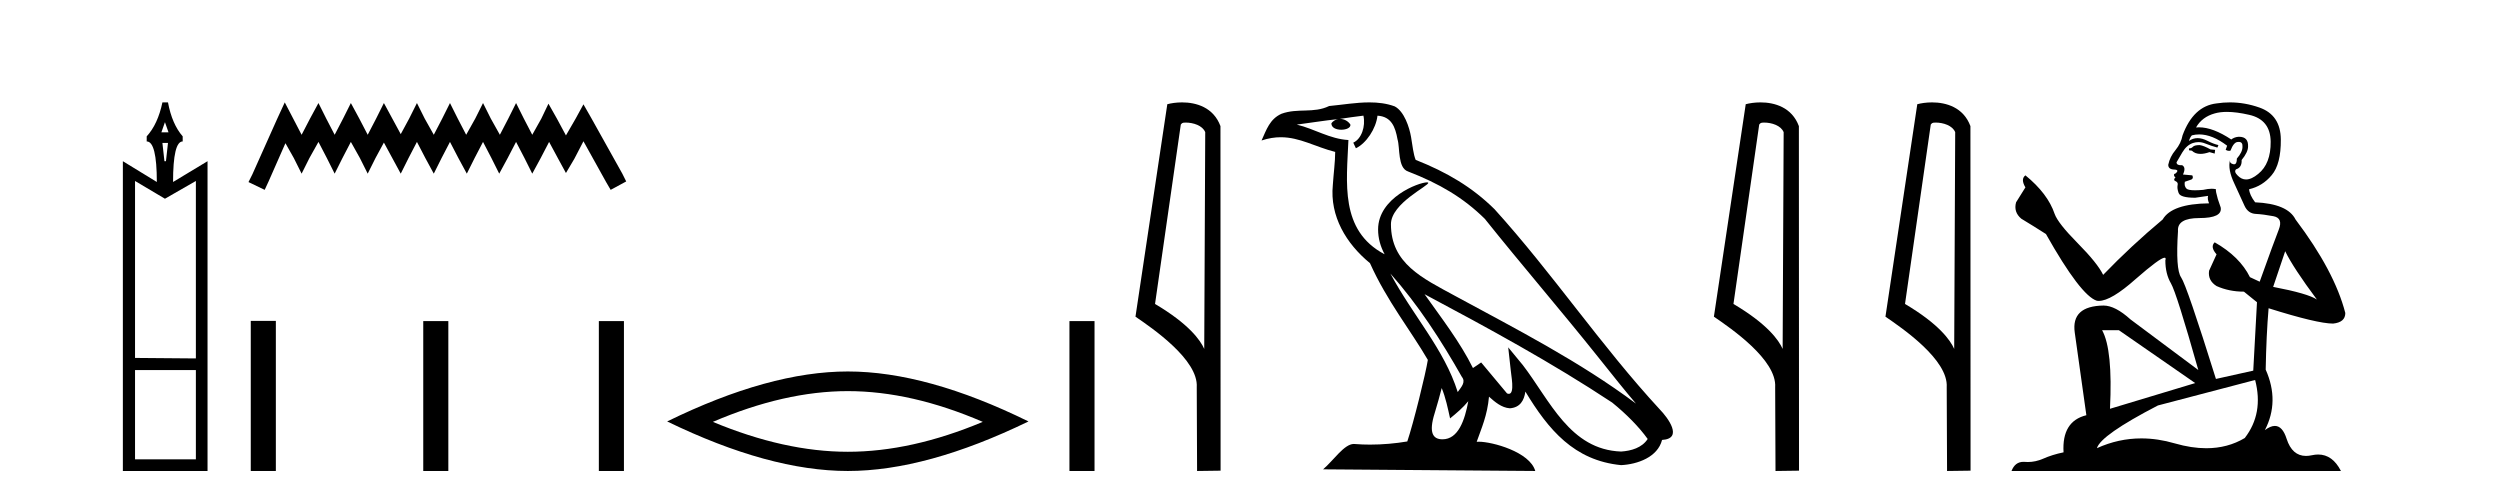
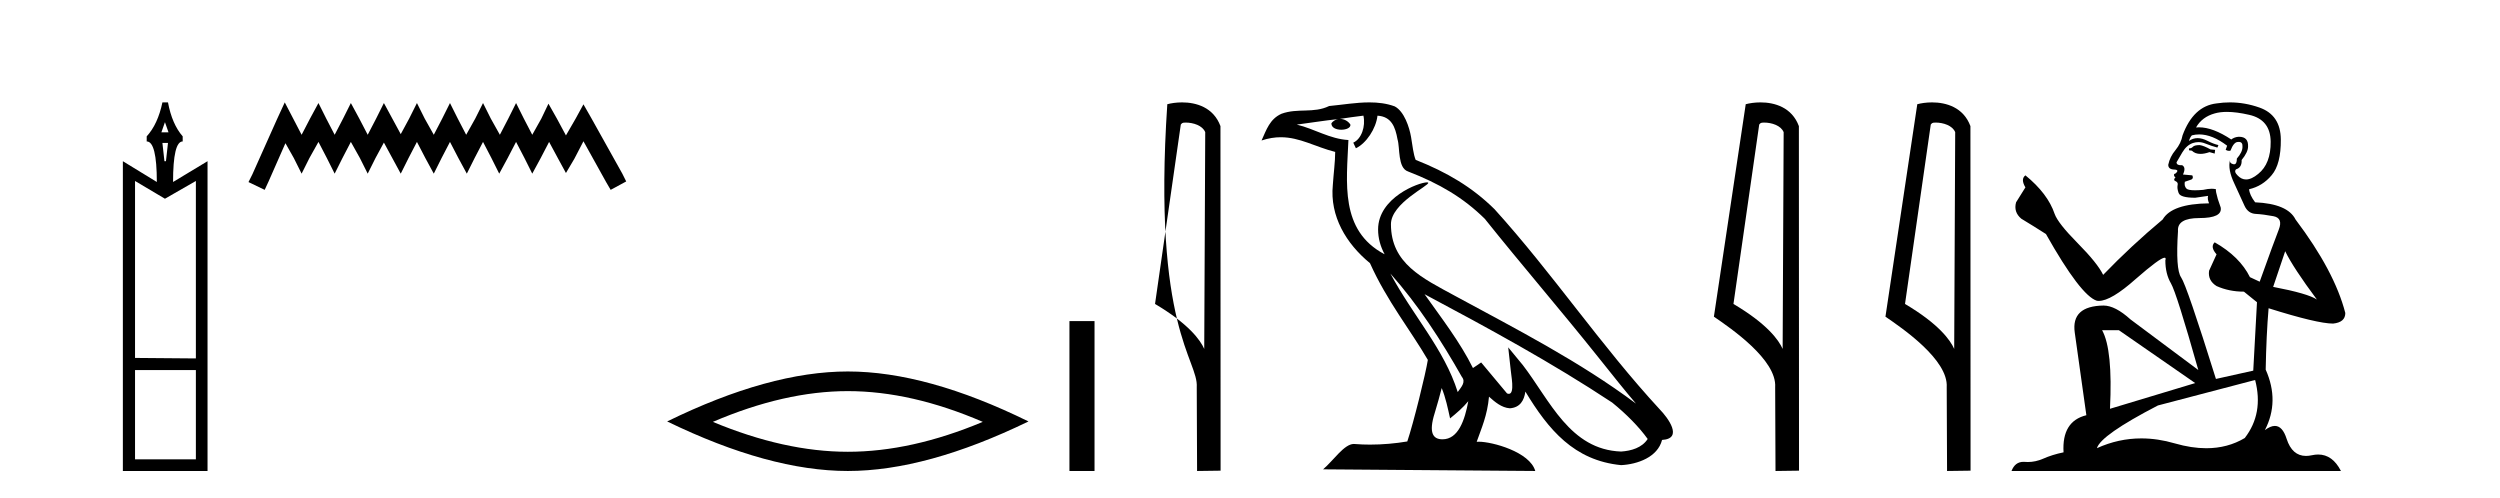
<svg xmlns="http://www.w3.org/2000/svg" width="206.0" height="41.0">
  <path d="M 13.592 10.066 L 13.884 10.902 L 13.299 10.902 L 13.592 10.066 ZM 13.842 11.779 L 13.675 13.283 L 13.55 13.283 L 13.383 11.779 ZM 16.14 14.912 L 16.14 29.535 L 11.127 29.493 L 11.127 14.912 L 13.592 16.375 L 16.14 14.912 ZM 16.14 30.496 L 16.14 37.848 L 11.127 37.848 L 11.127 30.496 ZM 13.383 8.437 Q 13.007 10.233 12.088 11.236 L 12.088 11.654 Q 12.923 11.654 12.923 14.996 L 10.124 13.283 L 10.124 38.809 L 17.101 38.809 L 17.101 13.283 L 14.26 14.996 Q 14.26 11.654 15.054 11.654 L 15.054 11.236 Q 14.177 10.233 13.842 8.437 Z" style="fill:#000000;stroke:none" />
  <path d="M 23.465 8.437 L 22.825 9.825 L 20.796 14.363 L 20.476 15.003 L 21.81 15.644 L 22.131 14.95 L 23.519 11.8 L 24.213 13.028 L 24.853 14.309 L 25.494 13.028 L 26.241 11.693 L 26.935 13.028 L 27.576 14.309 L 28.217 13.028 L 28.911 11.693 L 29.658 13.028 L 30.299 14.309 L 30.939 13.028 L 31.633 11.747 L 32.327 13.028 L 33.021 14.309 L 33.662 13.028 L 34.356 11.693 L 35.05 13.028 L 35.744 14.309 L 36.384 13.028 L 37.078 11.693 L 37.772 13.028 L 38.466 14.309 L 39.107 13.028 L 39.801 11.693 L 40.495 13.028 L 41.136 14.309 L 41.83 13.028 L 42.524 11.693 L 43.218 13.028 L 43.858 14.309 L 44.552 13.028 L 45.246 11.693 L 45.994 13.081 L 46.634 14.256 L 47.328 13.081 L 48.076 11.64 L 49.944 15.003 L 50.318 15.644 L 51.599 14.95 L 51.279 14.309 L 48.716 9.718 L 48.076 8.597 L 47.435 9.771 L 46.634 11.159 L 45.887 9.771 L 45.193 8.544 L 44.606 9.771 L 43.858 11.106 L 43.164 9.771 L 42.524 8.49 L 41.883 9.771 L 41.189 11.106 L 40.442 9.771 L 39.801 8.49 L 39.16 9.771 L 38.413 11.106 L 37.719 9.771 L 37.078 8.49 L 36.438 9.771 L 35.744 11.106 L 34.996 9.771 L 34.356 8.49 L 33.715 9.771 L 33.021 11.053 L 32.327 9.771 L 31.633 8.49 L 30.993 9.771 L 30.299 11.106 L 29.605 9.771 L 28.911 8.49 L 28.27 9.771 L 27.576 11.106 L 26.882 9.771 L 26.241 8.49 L 25.547 9.771 L 24.853 11.106 L 24.159 9.771 L 23.465 8.437 Z" style="fill:#000000;stroke:none" />
-   <path d="M 20.663 26.441 L 20.663 38.809 L 22.73 38.809 L 22.73 26.441 ZM 34.876 26.458 L 34.876 38.809 L 36.943 38.809 L 36.943 26.458 ZM 49.345 26.458 L 49.345 38.809 L 51.412 38.809 L 51.412 26.458 Z" style="fill:#000000;stroke:none" />
  <path d="M 69.86 32.228 Q 75.104 32.228 80.981 34.762 Q 75.104 37.226 69.86 37.226 Q 64.652 37.226 58.739 34.762 Q 64.652 32.228 69.86 32.228 ZM 69.86 30.609 Q 63.385 30.609 54.974 34.727 Q 63.385 38.809 69.86 38.809 Q 76.336 38.809 84.747 34.727 Q 76.371 30.609 69.86 30.609 Z" style="fill:#000000;stroke:none" />
  <path d="M 88.122 26.458 L 88.122 38.809 L 90.189 38.809 L 90.189 26.458 Z" style="fill:#000000;stroke:none" />
-   <path d="M 97.699 10.1 C 98.323 10.1 99.088 10.34 99.311 10.89 L 99.229 28.751 L 99.229 28.751 C 98.912 28.034 97.971 26.699 95.175 25.046 L 97.298 10.263 C 97.397 10.157 97.395 10.1 97.699 10.1 ZM 99.229 28.751 L 99.229 28.751 C 99.229 28.751 99.229 28.751 99.229 28.751 L 99.229 28.751 L 99.229 28.751 ZM 97.402 8.437 C 96.923 8.437 96.492 8.505 96.186 8.588 L 93.563 26.094 C 94.951 27.044 98.764 29.648 98.612 31.91 L 98.64 38.809 L 100.577 38.783 L 100.566 10.393 C 99.99 8.837 98.559 8.437 97.402 8.437 Z" style="fill:#000000;stroke:none" />
+   <path d="M 97.699 10.1 C 98.323 10.1 99.088 10.34 99.311 10.89 L 99.229 28.751 L 99.229 28.751 C 98.912 28.034 97.971 26.699 95.175 25.046 L 97.298 10.263 C 97.397 10.157 97.395 10.1 97.699 10.1 ZM 99.229 28.751 L 99.229 28.751 C 99.229 28.751 99.229 28.751 99.229 28.751 L 99.229 28.751 L 99.229 28.751 ZM 97.402 8.437 C 96.923 8.437 96.492 8.505 96.186 8.588 C 94.951 27.044 98.764 29.648 98.612 31.91 L 98.64 38.809 L 100.577 38.783 L 100.566 10.393 C 99.99 8.837 98.559 8.437 97.402 8.437 Z" style="fill:#000000;stroke:none" />
  <path d="M 114.567 22.54 L 114.567 22.54 C 116.861 25.118 118.761 28.06 120.454 31.048 C 120.809 31.486 120.409 31.888 120.116 32.305 C 119 28.763 116.433 26.03 114.567 22.54 ZM 112.346 9.529 C 112.538 10.422 112.186 11.451 111.509 11.755 L 111.725 12.217 C 112.571 11.815 113.383 10.612 113.504 9.532 C 114.658 9.601 114.974 10.47 115.155 11.479 C 115.371 12.168 115.152 13.841 116.025 14.13 C 118.605 15.129 120.578 16.285 122.348 18.031 C 125.403 21.852 128.596 25.552 131.65 29.376 C 132.837 30.865 133.923 32.228 134.804 33.257 C 130.165 29.789 124.981 27.136 119.896 24.38 C 117.193 22.911 114.614 21.71 114.614 18.477 C 114.614 16.738 117.818 15.281 117.686 15.055 C 117.675 15.035 117.638 15.026 117.579 15.026 C 116.921 15.026 113.555 16.274 113.555 18.907 C 113.555 19.637 113.75 20.313 114.089 20.944 C 114.084 20.944 114.079 20.943 114.074 20.943 C 110.381 18.986 110.967 15.028 111.11 11.538 C 109.576 11.453 108.312 10.616 106.854 10.267 C 107.985 10.121 109.112 9.933 110.245 9.816 L 110.245 9.816 C 110.032 9.858 109.838 9.982 109.708 10.154 C 109.69 10.526 110.11 10.69 110.521 10.69 C 110.921 10.69 111.311 10.534 111.273 10.264 C 111.092 9.982 110.762 9.799 110.425 9.799 C 110.415 9.799 110.405 9.799 110.396 9.799 C 110.959 9.719 111.71 9.599 112.346 9.529 ZM 118.797 31.976 C 119.127 32.78 119.299 33.632 119.486 34.476 C 120.024 34.04 120.546 33.593 120.987 33.06 L 120.987 33.06 C 120.7 34.623 120.163 36.199 118.861 36.199 C 118.074 36.199 117.709 35.667 118.214 34.054 C 118.452 33.293 118.642 32.566 118.797 31.976 ZM 117.383 24.242 L 117.383 24.242 C 122.649 27.047 127.863 29.879 132.843 33.171 C 134.016 34.122 135.061 35.181 135.769 36.172 C 135.299 36.901 134.406 37.152 133.58 37.207 C 129.364 37.06 127.714 32.996 125.488 30.093 L 124.277 28.622 L 124.485 30.507 C 124.5 30.846 124.847 32.452 124.329 32.452 C 124.285 32.452 124.235 32.44 124.177 32.415 L 122.047 29.865 C 121.819 30.015 121.605 30.186 121.37 30.325 C 120.313 28.187 118.766 26.196 117.383 24.242 ZM 112.838 8.437 C 111.731 8.437 110.598 8.636 109.522 8.736 C 108.24 9.361 106.942 8.884 105.597 9.373 C 104.626 9.809 104.354 10.693 103.952 11.576 C 104.524 11.386 105.045 11.308 105.536 11.308 C 107.103 11.308 108.364 12.097 110.02 12.518 C 110.017 13.349 109.887 14.292 109.825 15.242 C 109.568 17.816 110.925 20.076 112.886 21.685 C 114.291 24.814 116.235 27.214 117.654 29.655 C 117.485 30.752 116.465 34.89 115.961 36.376 C 114.976 36.542 113.924 36.636 112.889 36.636 C 112.472 36.636 112.057 36.62 111.651 36.588 C 111.62 36.584 111.588 36.582 111.557 36.582 C 110.758 36.582 109.881 37.945 109.021 38.673 L 126.506 38.809 C 126.06 37.233 122.953 36.397 121.849 36.397 C 121.785 36.397 121.729 36.399 121.679 36.405 C 122.069 35.29 122.555 34.243 122.693 32.686 C 123.181 33.123 123.728 33.595 124.412 33.644 C 125.247 33.582 125.586 33.011 125.691 32.267 C 127.583 35.396 129.699 37.951 133.58 38.327 C 134.921 38.261 136.592 37.675 136.954 36.25 C 138.732 36.149 137.428 34.416 136.768 33.737 C 131.927 28.498 127.932 22.517 123.149 17.238 C 121.307 15.421 119.227 14.192 116.651 13.173 C 116.46 12.702 116.397 12.032 116.272 11.295 C 116.136 10.491 115.707 9.174 114.923 8.765 C 114.254 8.519 113.552 8.437 112.838 8.437 Z" style="fill:#000000;stroke:none" />
  <path d="M 145.36 10.1 C 145.985 10.1 146.75 10.34 146.973 10.89 L 146.89 28.751 L 146.89 28.751 C 146.574 28.034 145.633 26.699 142.837 25.046 L 144.959 10.263 C 145.059 10.157 145.056 10.1 145.36 10.1 ZM 146.89 28.751 L 146.89 28.751 C 146.89 28.751 146.89 28.751 146.89 28.751 L 146.89 28.751 L 146.89 28.751 ZM 145.063 8.437 C 144.585 8.437 144.154 8.505 143.848 8.588 L 141.225 26.094 C 142.613 27.044 146.426 29.648 146.274 31.91 L 146.302 38.809 L 148.239 38.783 L 148.228 10.393 C 147.652 8.837 146.221 8.437 145.063 8.437 Z" style="fill:#000000;stroke:none" />
  <path d="M 159.496 10.1 C 160.12 10.1 160.885 10.34 161.108 10.89 L 161.026 28.751 L 161.026 28.751 C 160.709 28.034 159.768 26.699 156.973 25.046 L 159.095 10.263 C 159.194 10.157 159.192 10.1 159.496 10.1 ZM 161.026 28.751 L 161.026 28.751 C 161.026 28.751 161.026 28.751 161.026 28.751 L 161.026 28.751 L 161.026 28.751 ZM 159.199 8.437 C 158.721 8.437 158.289 8.505 157.984 8.588 L 155.361 26.094 C 156.748 27.044 160.561 29.648 160.409 31.91 L 160.438 38.809 L 162.374 38.783 L 162.363 10.393 C 161.788 8.837 160.357 8.437 159.199 8.437 Z" style="fill:#000000;stroke:none" />
  <path d="M 181.26 11.955 Q 180.833 11.955 180.697 12.091 Q 180.577 12.228 180.372 12.228 L 180.372 12.382 L 180.611 12.416 Q 180.876 12.681 181.316 12.681 Q 181.642 12.681 182.063 12.535 L 182.49 12.655 L 182.525 12.348 L 182.149 12.313 Q 181.602 12.006 181.26 11.955 ZM 183.498 9.22 Q 184.286 9.22 185.326 9.46 Q 187.086 9.853 187.103 11.681 Q 187.12 13.492 186.078 14.329 Q 185.527 14.788 185.075 14.788 Q 184.686 14.788 184.37 14.449 Q 184.062 14.141 184.25 13.953 Q 184.745 13.8 184.711 13.185 Q 185.241 12.535 185.241 12.074 Q 185.274 11.27 184.502 11.27 Q 184.471 11.27 184.438 11.271 Q 184.096 11.305 183.857 11.493 Q 182.346 10.491 181.196 10.491 Q 181.073 10.491 180.953 10.503 L 180.953 10.503 Q 181.448 9.631 182.508 9.341 Q 182.94 9.22 183.498 9.22 ZM 188.299 20.701 Q 188.965 22.068 190.912 24.682 Q 190.178 24.186 187.308 23.639 L 188.299 20.701 ZM 181.215 11.076 Q 182.293 11.076 183.515 12.006 L 183.396 12.348 Q 183.539 12.431 183.674 12.431 Q 183.732 12.431 183.789 12.416 Q 184.062 11.698 184.404 11.698 Q 184.445 11.693 184.481 11.693 Q 184.81 11.693 184.78 12.108 Q 184.78 12.535 184.318 13.065 Q 184.318 13.538 184.088 13.538 Q 184.052 13.538 184.011 13.526 Q 183.703 13.458 183.755 13.185 L 183.755 13.185 Q 183.55 13.953 184.113 15.132 Q 184.66 16.328 184.95 16.96 Q 185.241 17.592 185.873 17.626 Q 186.505 17.66 187.325 17.814 Q 188.145 17.968 187.769 18.925 Q 187.393 19.881 186.198 23.212 L 185.395 22.837 Q 184.558 21.145 182.49 19.967 L 182.49 19.967 Q 182.098 20.342 182.644 20.957 L 182.029 22.307 Q 181.91 23.11 182.644 23.571 Q 183.669 24.032 184.899 24.032 L 185.975 24.904 L 185.668 30.541 L 182.593 31.224 Q 180.184 23.52 179.723 22.854 Q 179.262 22.187 179.467 19.044 Q 179.381 17.968 181.226 17.968 Q 183.14 17.968 182.986 17.097 L 182.747 16.396 Q 182.559 15.747 182.593 15.593 Q 182.443 15.552 182.243 15.552 Q 181.944 15.552 181.534 15.645 Q 181.147 15.679 180.866 15.679 Q 180.304 15.679 180.167 15.542 Q 179.962 15.337 180.03 14.978 L 180.577 14.79 Q 180.765 14.688 180.645 14.449 L 179.877 14.38 Q 180.15 13.8 179.808 13.612 Q 179.757 13.615 179.712 13.615 Q 179.347 13.615 179.347 13.373 Q 179.467 13.15 179.825 12.553 Q 180.184 11.955 180.697 11.784 Q 180.927 11.71 181.154 11.71 Q 181.449 11.71 181.739 11.835 Q 182.251 12.04 182.713 12.16 L 182.798 11.955 Q 182.371 11.852 181.91 11.613 Q 181.465 11.382 181.081 11.382 Q 180.697 11.382 180.372 11.613 Q 180.458 11.305 180.611 11.152 Q 180.907 11.076 181.215 11.076 ZM 174.598 27.21 L 180.885 31.566 L 173.863 33.684 Q 174.103 28.816 173.214 27.21 ZM 185.822 31.31 Q 186.539 34.06 184.968 36.093 Q 183.56 36.934 181.798 36.934 Q 180.588 36.934 179.21 36.537 Q 177.799 36.124 176.447 36.124 Q 174.559 36.124 172.787 36.93 Q 173.095 35.854 177.81 33.411 L 185.822 31.31 ZM 183.743 8.437 Q 183.196 8.437 182.644 8.521 Q 180.731 8.743 179.843 11.152 Q 179.723 11.801 179.262 12.365 Q 178.801 12.911 178.664 13.578 Q 178.664 13.953 179.142 13.97 Q 179.62 13.988 179.262 14.295 Q 179.108 14.329 179.142 14.449 Q 179.159 14.568 179.262 14.603 Q 179.04 14.842 179.262 14.927 Q 179.501 15.03 179.433 15.269 Q 179.381 15.525 179.518 15.901 Q 179.655 16.294 180.885 16.294 L 181.944 16.14 L 181.944 16.14 Q 181.875 16.396 182.029 16.755 Q 178.954 16.789 178.203 18.087 Q 175.623 20.24 173.3 22.649 Q 172.838 21.692 171.199 20.035 Q 169.576 18.395 169.302 17.626 Q 168.739 15.952 166.894 14.449 Q 166.484 14.756 166.894 15.44 L 166.125 16.67 Q 165.903 17.472 166.552 18.019 Q 167.543 18.617 168.585 19.283 Q 171.455 24.374 172.787 24.784 Q 172.861 24.795 172.941 24.795 Q 173.955 24.795 175.982 22.99 Q 177.99 21.235 178.364 21.235 Q 178.496 21.235 178.425 21.453 Q 178.425 22.563 178.886 23.349 Q 179.347 24.135 181.141 30.49 L 175.555 26.322 Q 174.291 25.177 173.334 25.177 Q 170.652 25.211 170.959 27.398 L 171.916 34.214 Q 169.883 34.709 170.037 37.272 Q 169.114 37.46 168.346 37.801 Q 167.725 38.07 167.092 38.07 Q 166.959 38.07 166.825 38.058 Q 166.779 38.055 166.735 38.055 Q 166.038 38.055 165.749 38.809 L 192.894 38.809 Q 192.201 37.452 191.017 37.452 Q 190.77 37.452 190.502 37.511 Q 190.244 37.568 190.014 37.568 Q 188.873 37.568 188.418 36.161 Q 188.081 35.096 187.447 35.096 Q 187.084 35.096 186.625 35.444 Q 187.855 33.069 186.693 30.456 Q 186.744 27.62 186.932 25.399 Q 190.947 26.663 192.245 26.663 Q 193.253 26.561 193.253 25.792 Q 192.365 22.341 189.153 18.087 Q 188.504 16.789 185.822 16.67 Q 185.36 16.055 185.326 15.593 Q 186.437 15.337 187.188 14.432 Q 187.957 13.526 187.94 11.493 Q 187.923 9.478 186.18 8.863 Q 184.974 8.437 183.743 8.437 Z" style="fill:#000000;stroke:none" />
</svg>